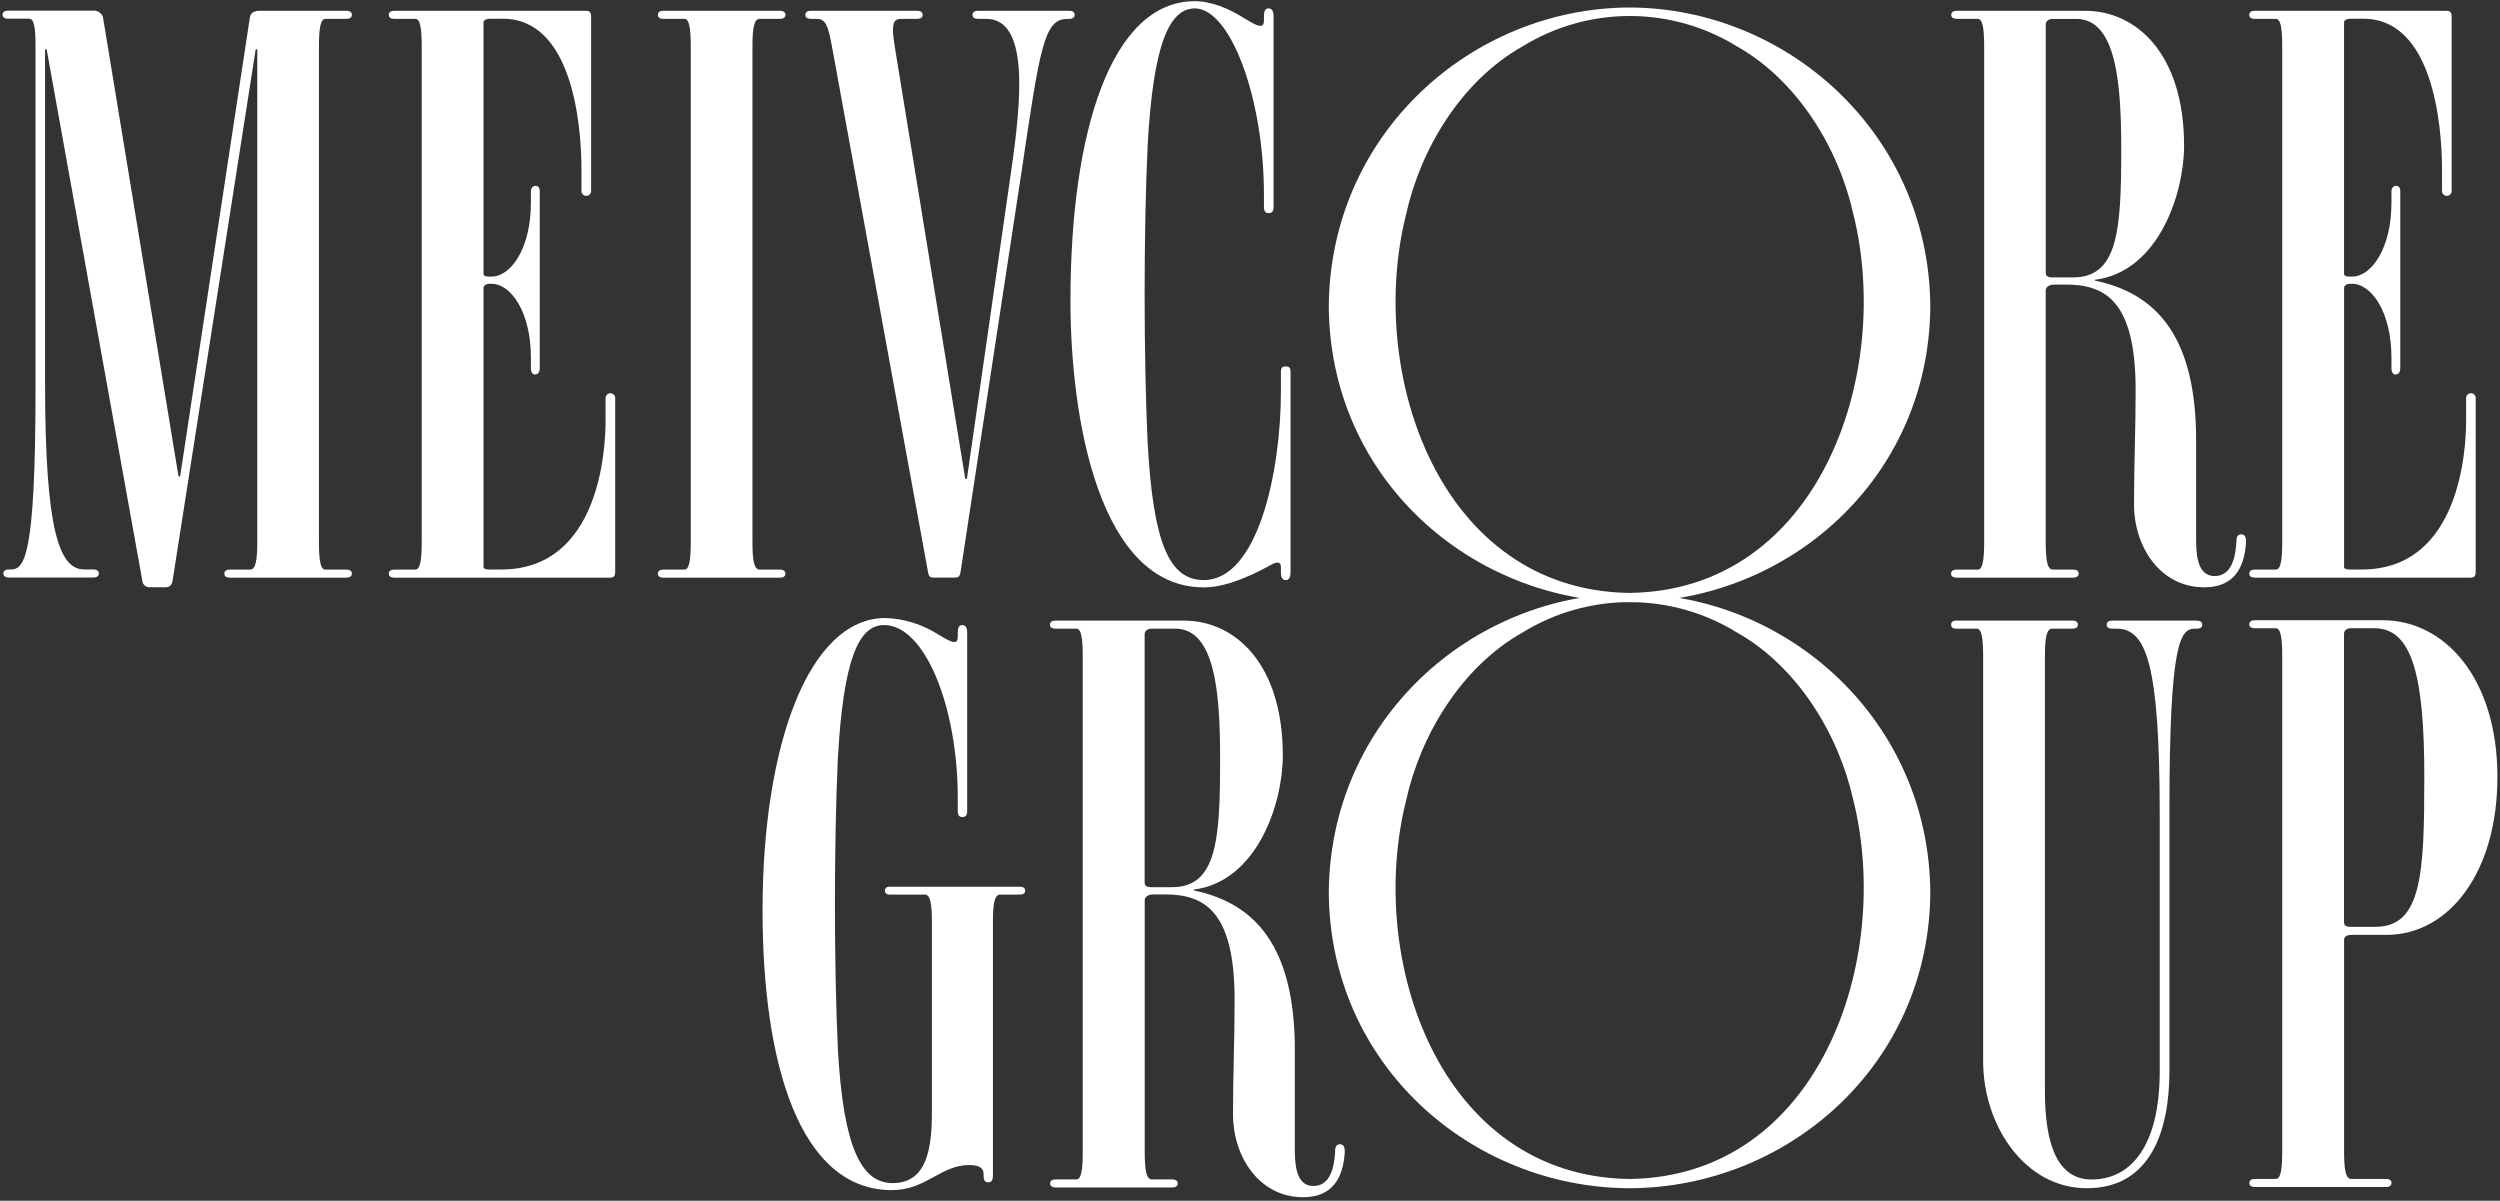
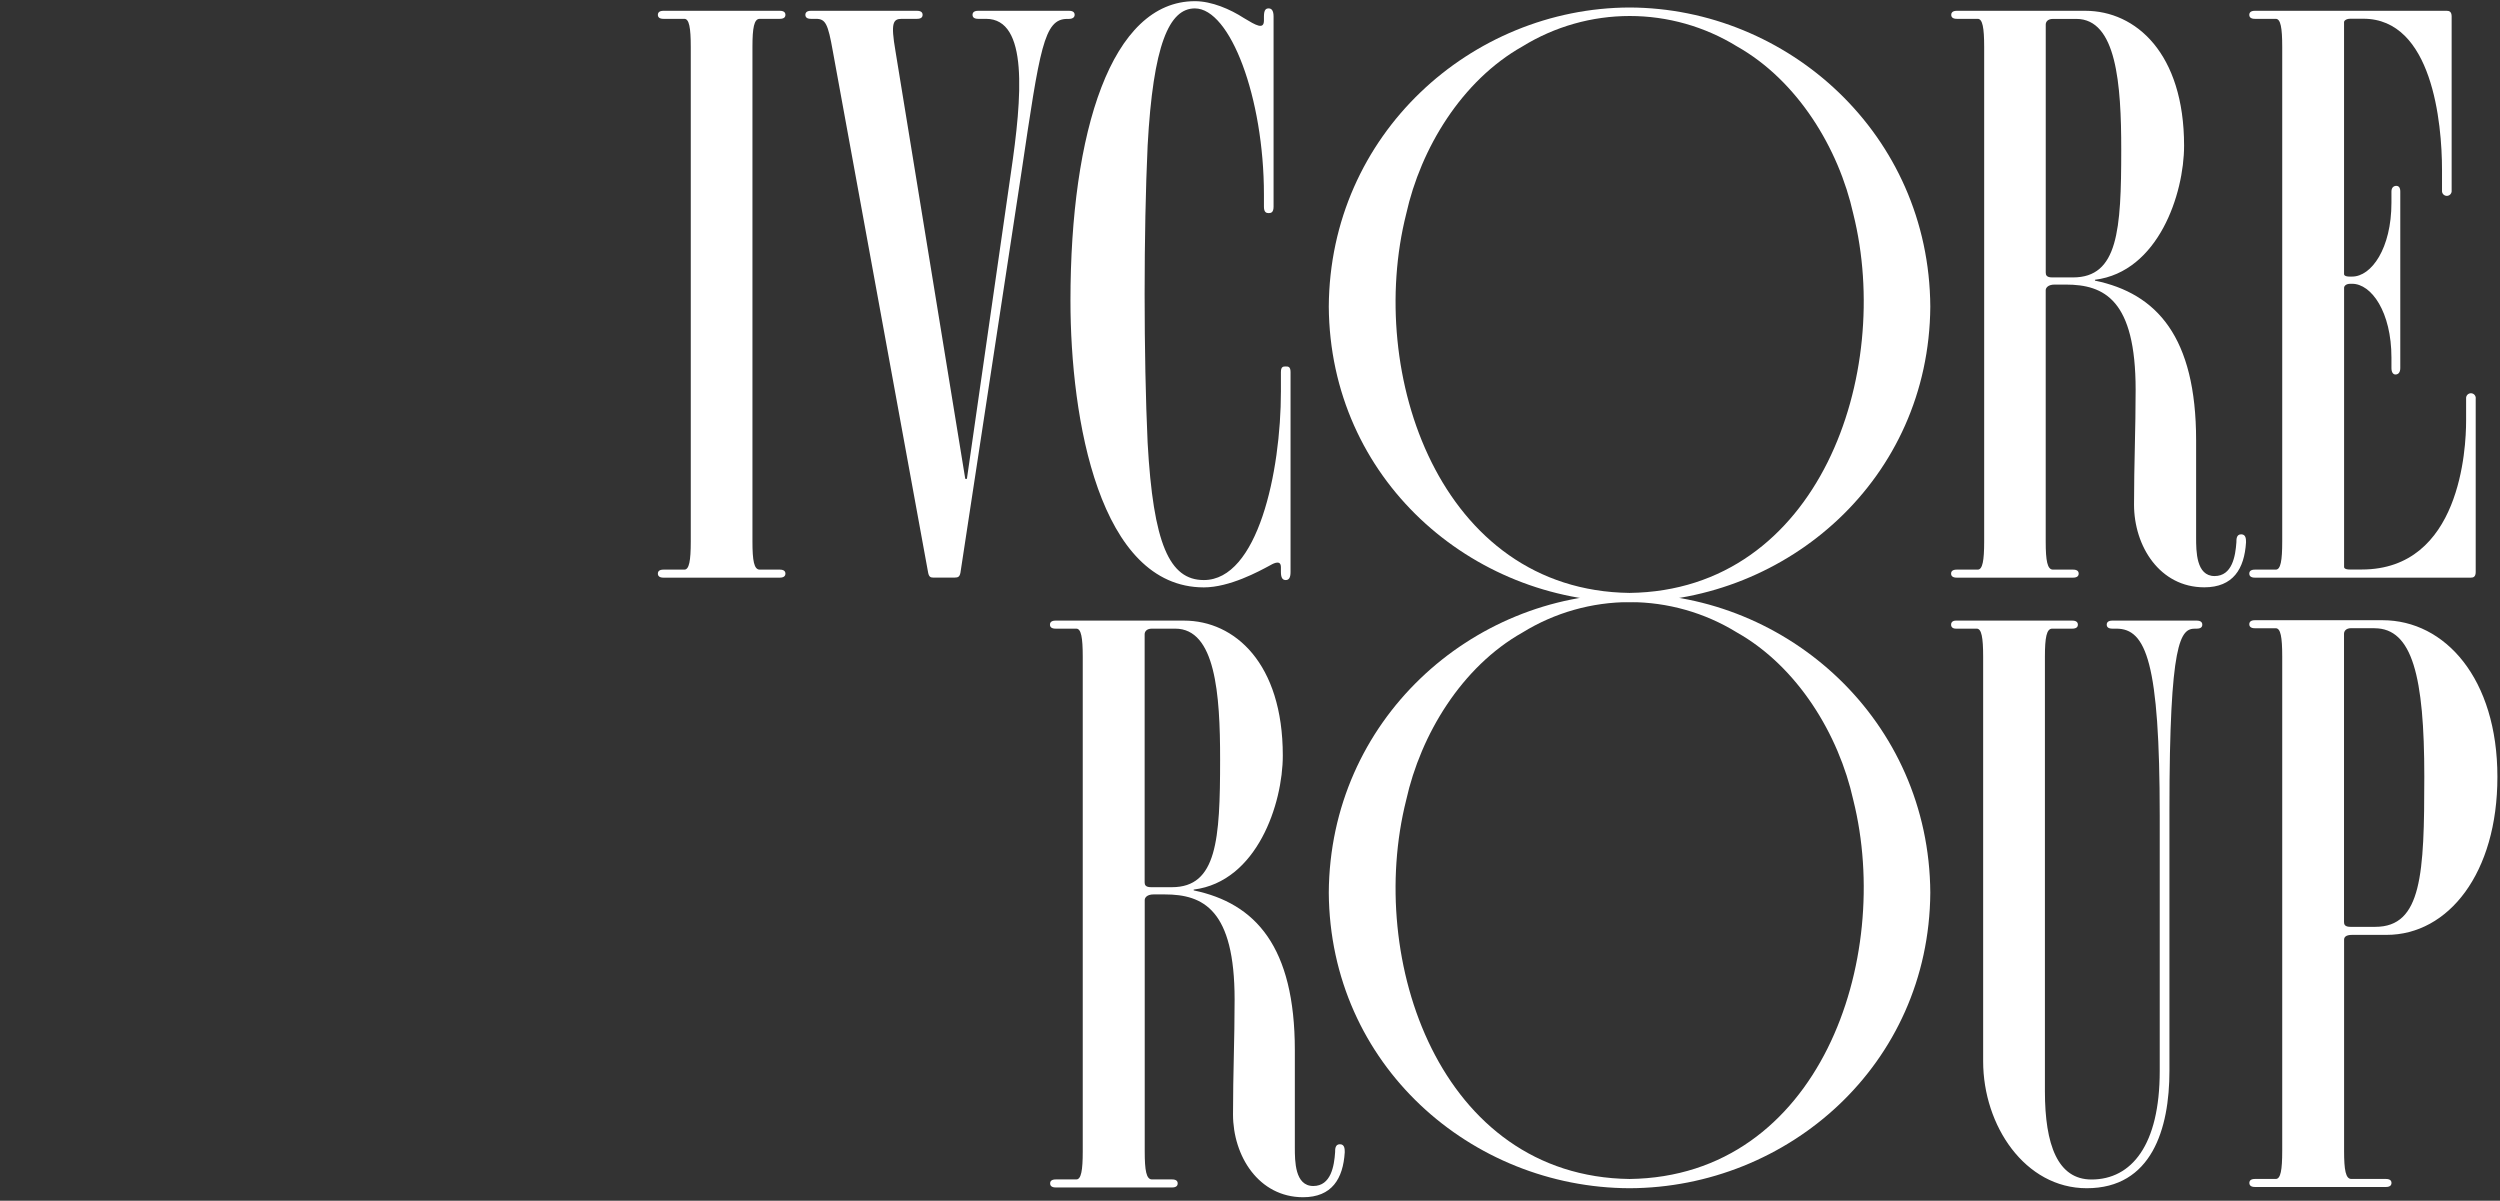
<svg xmlns="http://www.w3.org/2000/svg" width="558" height="268" viewBox="0 0 558 268" fill="none">
  <rect x="0" y="0" width="558" height="268" fill="#333333" stroke="none" />
-   <path d="M77.279 128.932H51.318C50.425 128.932 50.068 128.567 50.068 128.031C50.068 127.496 50.425 127.139 51.318 127.139H55.804C57.053 127.139 57.427 125.167 57.427 120.868V11.012H57.07L38.572 129.289C38.394 130.717 37.858 131.082 36.779 131.082H33.534C33.307 131.106 33.078 131.081 32.861 131.011C32.644 130.94 32.444 130.824 32.275 130.671C32.106 130.518 31.971 130.331 31.879 130.122C31.787 129.913 31.74 129.687 31.741 129.459L10.413 11.012H10.056V85.35C10.056 118.864 13.301 127.106 18.834 127.106H20.805C21.706 127.106 22.063 127.463 22.063 127.999C22.063 128.534 21.706 128.899 20.805 128.899H2.016C1.124 128.899 0.759 128.534 0.759 127.999C0.759 127.463 1.124 127.106 2.016 127.106H2.373C5.423 127.106 7.93 124.591 7.93 86.607V10.265C7.93 5.966 7.573 4.173 6.494 4.173H1.838C0.937 4.173 0.58 3.816 0.58 3.28C0.58 2.745 0.937 2.38 1.838 2.38H20.651C21.145 2.315 21.647 2.422 22.071 2.684C22.495 2.945 22.816 3.345 22.98 3.816L39.846 106.346H40.203L55.78 3.848C55.958 2.769 56.851 2.412 57.93 2.412H77.279C78.179 2.412 78.536 2.769 78.536 3.313C78.536 3.856 78.179 4.205 77.279 4.205H72.622C71.543 4.205 71.186 6.355 71.186 10.476V120.868C71.186 125.167 71.543 127.139 72.622 127.139H77.279C78.179 127.139 78.536 127.496 78.536 128.031C78.536 128.567 78.179 128.932 77.279 128.932Z" fill="white" />
-   <path d="M137.314 127.674C137.314 128.753 136.779 128.932 136.235 128.932H88.037C87.136 128.932 86.779 128.566 86.779 128.031C86.779 127.496 87.136 127.139 88.037 127.139H92.694C93.764 127.139 94.129 125.167 94.129 120.867V10.476C94.129 6.176 93.764 4.205 92.694 4.205H88.037C87.136 4.205 86.779 3.848 86.779 3.313C86.779 2.777 87.136 2.412 88.037 2.412H130.864C131.4 2.412 131.935 2.591 131.935 3.67V42.733C131.912 43.002 131.789 43.252 131.589 43.435C131.39 43.617 131.13 43.718 130.86 43.718C130.59 43.718 130.33 43.617 130.131 43.435C129.932 43.252 129.809 43.002 129.785 42.733V37.865C129.785 27.473 127.635 4.181 112.229 4.181H109.357C108.286 4.181 107.921 4.716 107.921 4.895V61.19C107.921 61.376 108.1 61.733 109.179 61.733H109.714C114.014 61.733 118.5 55.462 118.5 45.248V42.733C118.5 41.84 119.036 41.483 119.571 41.483C120.107 41.483 120.472 41.84 120.472 42.733V82.161C120.472 83.232 119.928 83.589 119.393 83.589C118.857 83.589 118.5 83.054 118.5 82.161V79.833C118.5 69.619 114.014 63.339 109.714 63.339H109.357C108.286 63.339 107.921 63.883 107.921 64.24V126.571C107.921 126.749 108.1 127.114 109.179 127.114H111.864C133.907 127.114 135.164 100.05 135.164 93.957V88.944C135.151 88.794 135.169 88.644 135.218 88.503C135.266 88.361 135.343 88.231 135.444 88.121C135.545 88.011 135.668 87.922 135.805 87.862C135.942 87.802 136.09 87.771 136.239 87.771C136.389 87.771 136.537 87.802 136.674 87.862C136.81 87.922 136.933 88.011 137.034 88.121C137.136 88.231 137.213 88.361 137.261 88.503C137.309 88.644 137.327 88.794 137.314 88.944V127.674Z" fill="white" />
  <path d="M552.577 88.968V127.674C552.577 128.753 552.041 128.932 551.506 128.932H503.299C502.399 128.932 502.042 128.566 502.042 128.031C502.042 127.496 502.399 127.139 503.299 127.139H507.956C509.035 127.139 509.392 125.167 509.392 120.867V10.476C509.392 6.176 509.035 4.205 507.956 4.205H503.299C502.399 4.205 502.042 3.848 502.042 3.313C502.042 2.777 502.399 2.412 503.299 2.412H546.127C546.662 2.412 547.206 2.591 547.206 3.67V42.733C547.183 43.002 547.059 43.252 546.86 43.435C546.661 43.617 546.401 43.718 546.131 43.718C545.861 43.718 545.601 43.617 545.402 43.435C545.203 43.252 545.08 43.002 545.056 42.733V37.865C545.056 27.473 542.898 4.181 527.492 4.181H524.62C523.549 4.181 523.192 4.716 523.192 4.895V61.19C523.192 61.376 523.371 61.733 524.441 61.733H524.993C529.293 61.733 533.771 55.462 533.771 45.248V42.733C533.771 41.84 534.307 41.483 534.842 41.483C535.378 41.483 535.743 41.84 535.743 42.733V82.161C535.743 83.232 535.207 83.589 534.664 83.589C534.12 83.589 533.771 83.054 533.771 82.161V79.833C533.771 69.619 529.293 63.339 524.993 63.339H524.628C523.557 63.339 523.2 63.883 523.2 64.24V126.571C523.2 126.749 523.379 127.114 524.45 127.114H527.143C549.186 127.114 550.435 100.05 550.435 93.957V88.944C550.422 88.794 550.44 88.644 550.488 88.503C550.536 88.361 550.614 88.231 550.715 88.121C550.816 88.011 550.939 87.922 551.076 87.862C551.212 87.802 551.36 87.771 551.51 87.771C551.659 87.771 551.807 87.802 551.944 87.862C552.081 87.922 552.204 88.011 552.305 88.121C552.406 88.231 552.483 88.361 552.532 88.503C552.58 88.644 552.598 88.794 552.585 88.944L552.577 88.968Z" fill="white" />
  <path d="M174.048 128.932H148.087C147.195 128.932 146.838 128.566 146.838 128.031C146.838 127.496 147.195 127.139 148.087 127.139H152.752C153.823 127.139 154.18 125.167 154.18 120.867V10.476C154.18 6.176 153.823 4.205 152.752 4.205H148.087C147.195 4.205 146.838 3.848 146.838 3.313C146.838 2.777 147.195 2.412 148.087 2.412H174.048C174.941 2.412 175.306 2.769 175.306 3.313C175.306 3.856 174.941 4.205 174.048 4.205H169.57C168.313 4.205 167.947 6.176 167.947 10.476V120.867C167.947 125.167 168.304 127.139 169.57 127.139H174.048C174.941 127.139 175.306 127.496 175.306 128.031C175.306 128.566 174.941 128.932 174.048 128.932Z" fill="white" />
  <path d="M238.561 4.221H238.205C233.004 4.221 232.112 10.711 227.99 38.449L214.369 127.844C214.191 128.737 213.834 128.915 213.112 128.915H208.244C207.708 128.915 207.343 128.737 207.165 127.844L185.877 11.369C184.798 5.276 184.254 4.205 182.112 4.205H181.009C180.117 4.205 179.76 3.848 179.76 3.313C179.76 2.777 180.117 2.412 181.009 2.412H204.666C205.567 2.412 205.924 2.769 205.924 3.313C205.924 3.856 205.567 4.205 204.666 4.205H201.291C199.32 4.205 198.784 5.097 199.863 11.369L215.448 106.889H215.813L225.63 38.611C228.145 21.575 229.572 4.205 220.08 4.205H218.328C217.428 4.205 217.071 3.848 217.071 3.313C217.071 2.777 217.428 2.412 218.328 2.412H238.61C239.503 2.412 239.86 2.769 239.86 3.313C239.86 3.856 239.421 4.221 238.561 4.221Z" fill="white" />
  <path d="M238.927 67.104C238.927 29.29 248.062 0.263 266.697 0.263C270.461 0.263 274.583 2.056 277.633 4.027C280.318 5.65 282.111 6.712 282.111 4.562V3.67C282.111 2.048 282.647 1.877 283.182 1.877C283.718 1.877 284.261 2.234 284.261 3.67V46.141C284.261 47.39 283.726 47.569 283.182 47.569C282.639 47.569 282.111 47.39 282.111 46.141V43.447C282.111 21.77 274.583 1.877 266.697 1.877C260.961 1.877 257.383 9.941 256.15 32.519C255.258 51.69 255.258 79.468 256.15 98.825C257.408 121.403 261.018 129.468 268.693 129.468C280.7 129.468 285.9 105.454 285.9 87.354V83.054C285.9 81.797 286.435 81.797 286.971 81.797C287.506 81.797 288.05 81.797 288.05 83.054V127.675C288.05 128.932 287.693 129.468 286.971 129.468C286.249 129.468 285.9 128.932 285.9 127.675V126.596C285.9 124.624 283.75 126.06 283.385 126.239C281.057 127.496 274.461 131.106 268.693 131.106C245.376 131.082 238.927 93.625 238.927 67.104Z" fill="white" />
  <path d="M476.316 112.625C476.316 103.66 476.673 95.953 476.673 86.996C476.673 66.925 469.688 63.518 461.088 63.518H458.573C457.146 63.518 456.602 64.24 456.602 64.775V120.867C456.602 125.167 456.967 127.139 458.225 127.139H462.703C463.603 127.139 463.96 127.496 463.96 128.031C463.96 128.566 463.603 128.932 462.703 128.932H436.742C435.841 128.932 435.484 128.566 435.484 128.031C435.484 127.496 435.841 127.139 436.742 127.139H441.431C442.502 127.139 442.867 125.167 442.867 120.867V10.476C442.867 6.176 442.502 4.205 441.431 4.205H436.774C435.874 4.205 435.517 3.848 435.517 3.313C435.517 2.777 435.874 2.412 436.774 2.412H465.445C476.73 2.412 487.488 11.912 487.488 32.519C487.488 43.268 481.752 60.654 467.595 62.447V62.634C481.387 65.497 490.173 75.176 490.173 98.29V119.975C490.173 123.025 490.173 128.575 494.294 128.575C498.237 128.575 498.951 124.096 499.162 121.054C499.162 120.332 499.162 119.261 500.233 119.261C501.304 119.261 501.312 120.332 501.312 121.054C500.947 126.968 498.44 131.09 491.99 131.09C482.068 131.081 476.316 121.938 476.316 112.625ZM463.433 4.221H458.233C456.983 4.221 456.61 4.935 456.61 5.479V60.849C456.61 61.384 456.797 61.92 458.046 61.92H462.703C472.738 61.92 473.461 51.373 473.461 33.427C473.469 18.719 472.39 4.221 463.433 4.221Z" fill="white" />
-   <path d="M170.203 203.181C170.203 166.276 180.523 137.938 197.665 137.938C201.834 138.097 205.886 139.363 209.404 141.604C212.025 143.178 213.777 144.233 213.777 142.132V141.256C213.777 139.682 214.304 139.511 214.824 139.511C215.343 139.511 215.878 139.86 215.878 141.256V180.968C215.878 182.193 215.351 182.363 214.824 182.363C214.296 182.363 213.777 182.193 213.777 180.968V178.169C213.777 157.7 206.435 139.511 197.332 139.511C191.564 139.511 188.238 147.381 187.013 169.245C186.137 188.14 186.137 215.253 187.013 234.147C188.238 256.19 192.262 264.068 199.255 264.068C206.954 264.068 208.001 256.19 208.001 248.142V205.793C208.001 201.737 207.652 199.668 206.435 199.668H198.557C197.86 199.668 197.511 199.319 197.511 198.792C197.511 198.264 197.86 197.916 198.557 197.916H227.601C228.469 197.916 228.818 198.264 228.818 198.792C228.818 199.319 228.469 199.668 227.601 199.668H223.196C221.971 199.668 221.622 201.769 221.622 205.793V262.307C221.622 263.532 221.273 263.881 220.576 263.881C219.878 263.881 219.529 263.532 219.529 262.307V261.958C219.529 260.912 218.823 260.035 216.381 260.035C209.891 260.035 206.76 265.633 199.06 265.633C178.43 265.633 170.203 237.295 170.203 203.181Z" fill="white" />
  <path d="M275.208 248.734C275.208 239.77 275.565 232.07 275.565 223.106C275.565 203.035 268.58 199.635 259.98 199.635H257.465C256.037 199.635 255.502 200.349 255.502 200.885V256.977C255.502 261.277 255.859 263.248 257.124 263.248H261.611C262.503 263.248 262.86 263.605 262.86 264.14C262.86 264.676 262.503 265.041 261.611 265.041H235.65C234.749 265.041 234.392 264.684 234.392 264.14C234.392 263.597 234.749 263.248 235.65 263.248H240.233C241.312 263.248 241.669 261.277 241.669 256.977V146.586C241.669 142.286 241.312 140.314 240.233 140.314H235.609C234.709 140.314 234.352 139.957 234.352 139.422C234.352 138.887 234.709 138.521 235.609 138.521H264.28C275.565 138.521 286.322 148.022 286.322 168.628C286.322 179.386 280.587 196.763 266.43 198.556V198.735C280.221 201.607 289.008 211.277 289.008 234.431V256.109C289.008 259.159 289.008 264.716 293.129 264.716C297.072 264.716 297.794 260.238 297.997 257.188C297.997 256.474 297.997 255.395 299.068 255.395C300.138 255.395 300.147 256.474 300.147 257.188C299.781 263.102 297.275 267.223 290.825 267.223C280.943 267.191 275.208 258.048 275.208 248.734ZM262.308 140.314H257.108C255.859 140.314 255.485 141.036 255.485 141.572V196.942C255.485 197.485 255.664 198.021 256.913 198.021H261.578C271.606 198.021 272.328 187.474 272.328 169.529C272.344 154.828 271.265 140.314 262.308 140.314Z" fill="white" />
  <path d="M490.311 140.314H489.954C486.709 140.314 484.218 142.829 484.218 180.814V239.047C484.218 251.947 480.275 265.211 465.761 265.211C451.97 265.211 442.64 251.233 442.64 236.898V146.586C442.64 142.286 442.283 140.314 441.212 140.314H436.563C435.841 140.314 435.484 139.957 435.484 139.422C435.484 138.887 435.841 138.521 436.563 138.521H462.524C463.425 138.521 463.782 138.887 463.782 139.422C463.782 139.957 463.425 140.314 462.524 140.314H458.046C456.797 140.314 456.424 142.286 456.424 146.586V243.55C456.424 255.557 459.296 263.264 466.816 263.264C475.781 263.264 482.052 255.557 482.052 239.072V182.071C482.052 147.843 479.01 140.314 472.373 140.314H471.481C470.58 140.314 470.223 139.957 470.223 139.422C470.223 138.887 470.58 138.521 471.481 138.521H490.295C491.195 138.521 491.552 138.887 491.552 139.422C491.552 139.957 491.211 140.314 490.311 140.314Z" fill="white" />
  <path d="M532.684 208.664H524.993C523.557 208.664 523.2 209.2 523.2 209.743V256.871C523.2 261.171 523.557 263.142 524.823 263.142H532.522C533.422 263.142 533.779 263.499 533.779 264.034C533.779 264.57 533.422 264.935 532.522 264.935H503.316C502.423 264.935 502.058 264.578 502.058 264.034C502.058 263.491 502.423 263.142 503.316 263.142H507.956C509.035 263.142 509.392 261.171 509.392 256.871V146.496C509.392 142.196 509.035 140.225 507.956 140.225H503.299C502.407 140.225 502.042 139.868 502.042 139.332C502.042 138.797 502.407 138.432 503.299 138.432H531.792C545.77 138.432 557.42 151.518 557.42 173.382C557.444 194.873 546.484 208.664 532.684 208.664ZM529.999 140.208H524.807C523.549 140.208 523.184 140.93 523.184 141.466V205.801C523.184 206.336 523.363 206.871 524.612 206.871H530.169C540.562 206.871 541.105 195.043 541.105 173.365C541.113 150.982 538.42 140.225 529.999 140.225V140.208Z" fill="white" />
  <path d="M363.719 132.493C328.395 132.599 296.812 160.766 296.585 199.254C296.853 237.725 328.412 265.105 363.719 265.211C399.017 265.105 430.576 237.725 430.844 199.254C430.617 160.799 399.034 132.599 363.719 132.493ZM363.719 263.15C321.337 262.607 304.884 214.157 313.865 178.558C317.11 163.955 326.237 148.824 339.826 141.174C347.021 136.739 355.307 134.39 363.759 134.39C372.211 134.39 380.497 136.739 387.692 141.174C401.248 148.824 410.408 163.963 413.653 178.558C422.545 214.157 406.092 262.607 363.719 263.15Z" fill="white" />
  <path d="M363.719 1.674C328.395 1.787 296.812 29.947 296.585 68.442C296.853 106.913 328.412 134.286 363.719 134.4C399.017 134.286 430.576 106.913 430.844 68.442C430.617 29.947 399.034 1.787 363.719 1.674ZM363.719 132.339C321.337 131.795 304.884 83.338 313.865 47.738C317.11 33.135 326.237 18.005 339.826 10.354C347.021 5.92 355.307 3.571 363.759 3.571C372.211 3.571 380.497 5.92 387.692 10.354C401.248 18.005 410.408 33.144 413.653 47.738C422.545 83.338 406.092 131.795 363.719 132.339Z" fill="white" />
</svg>